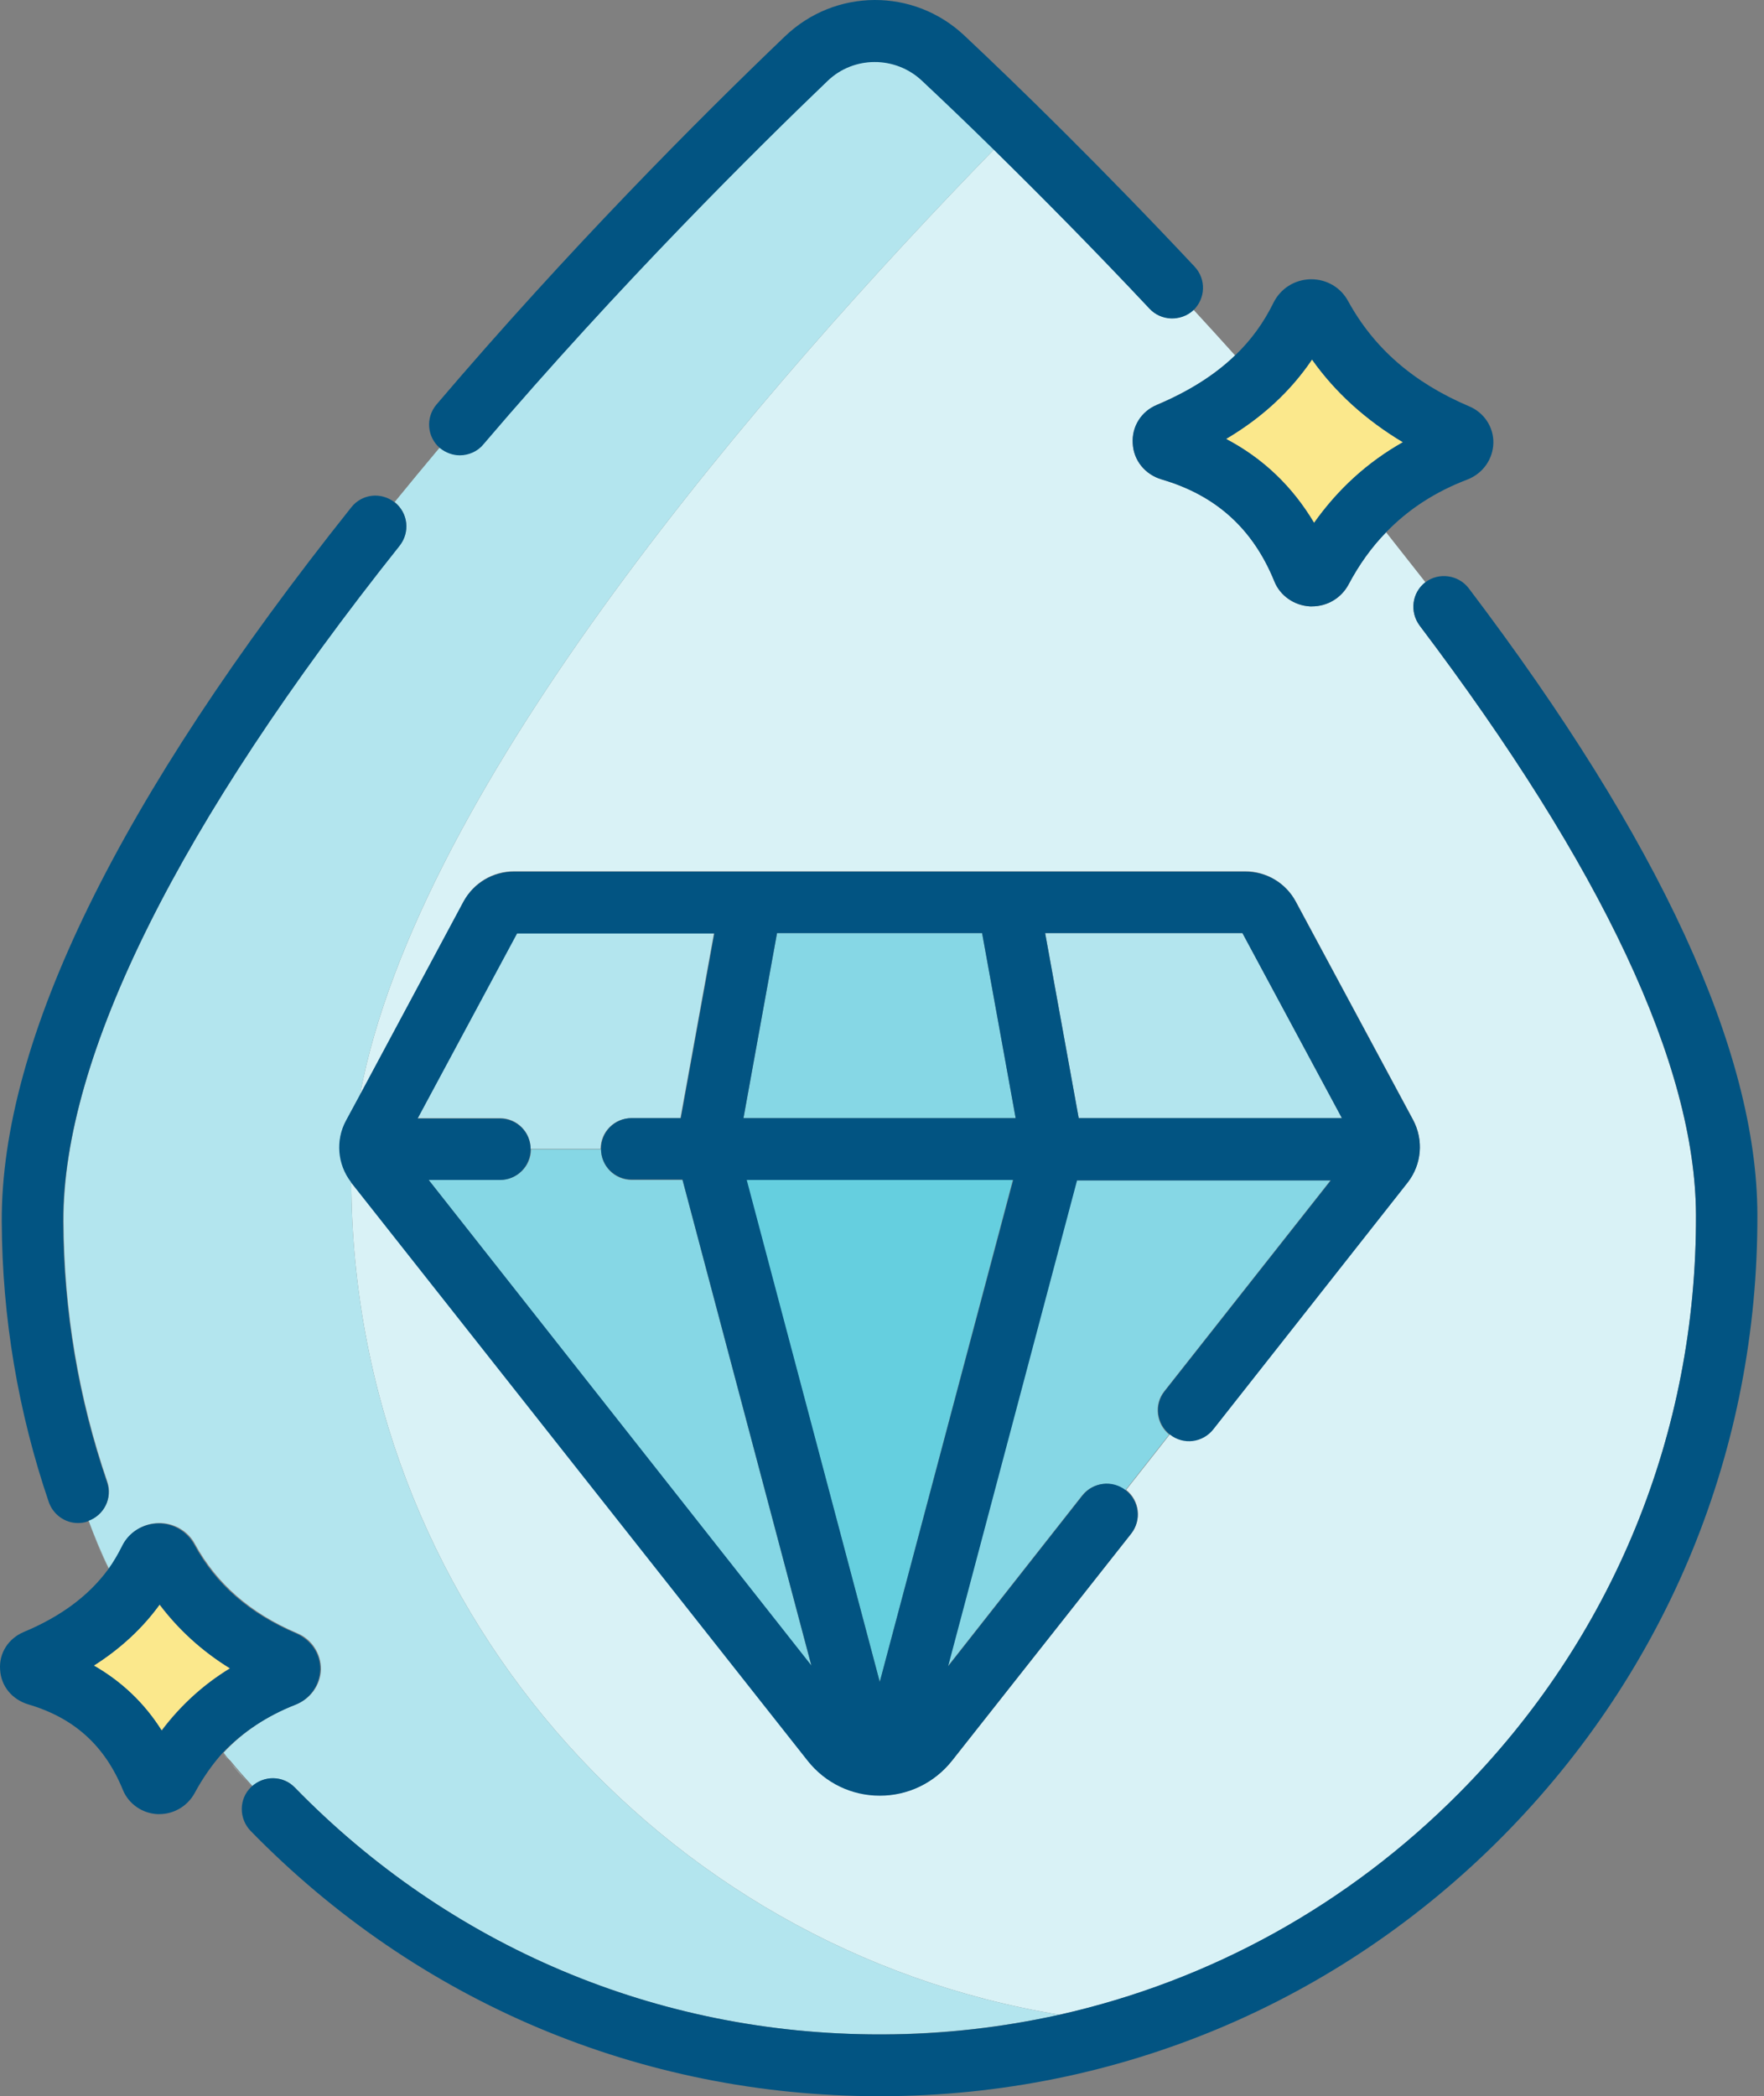
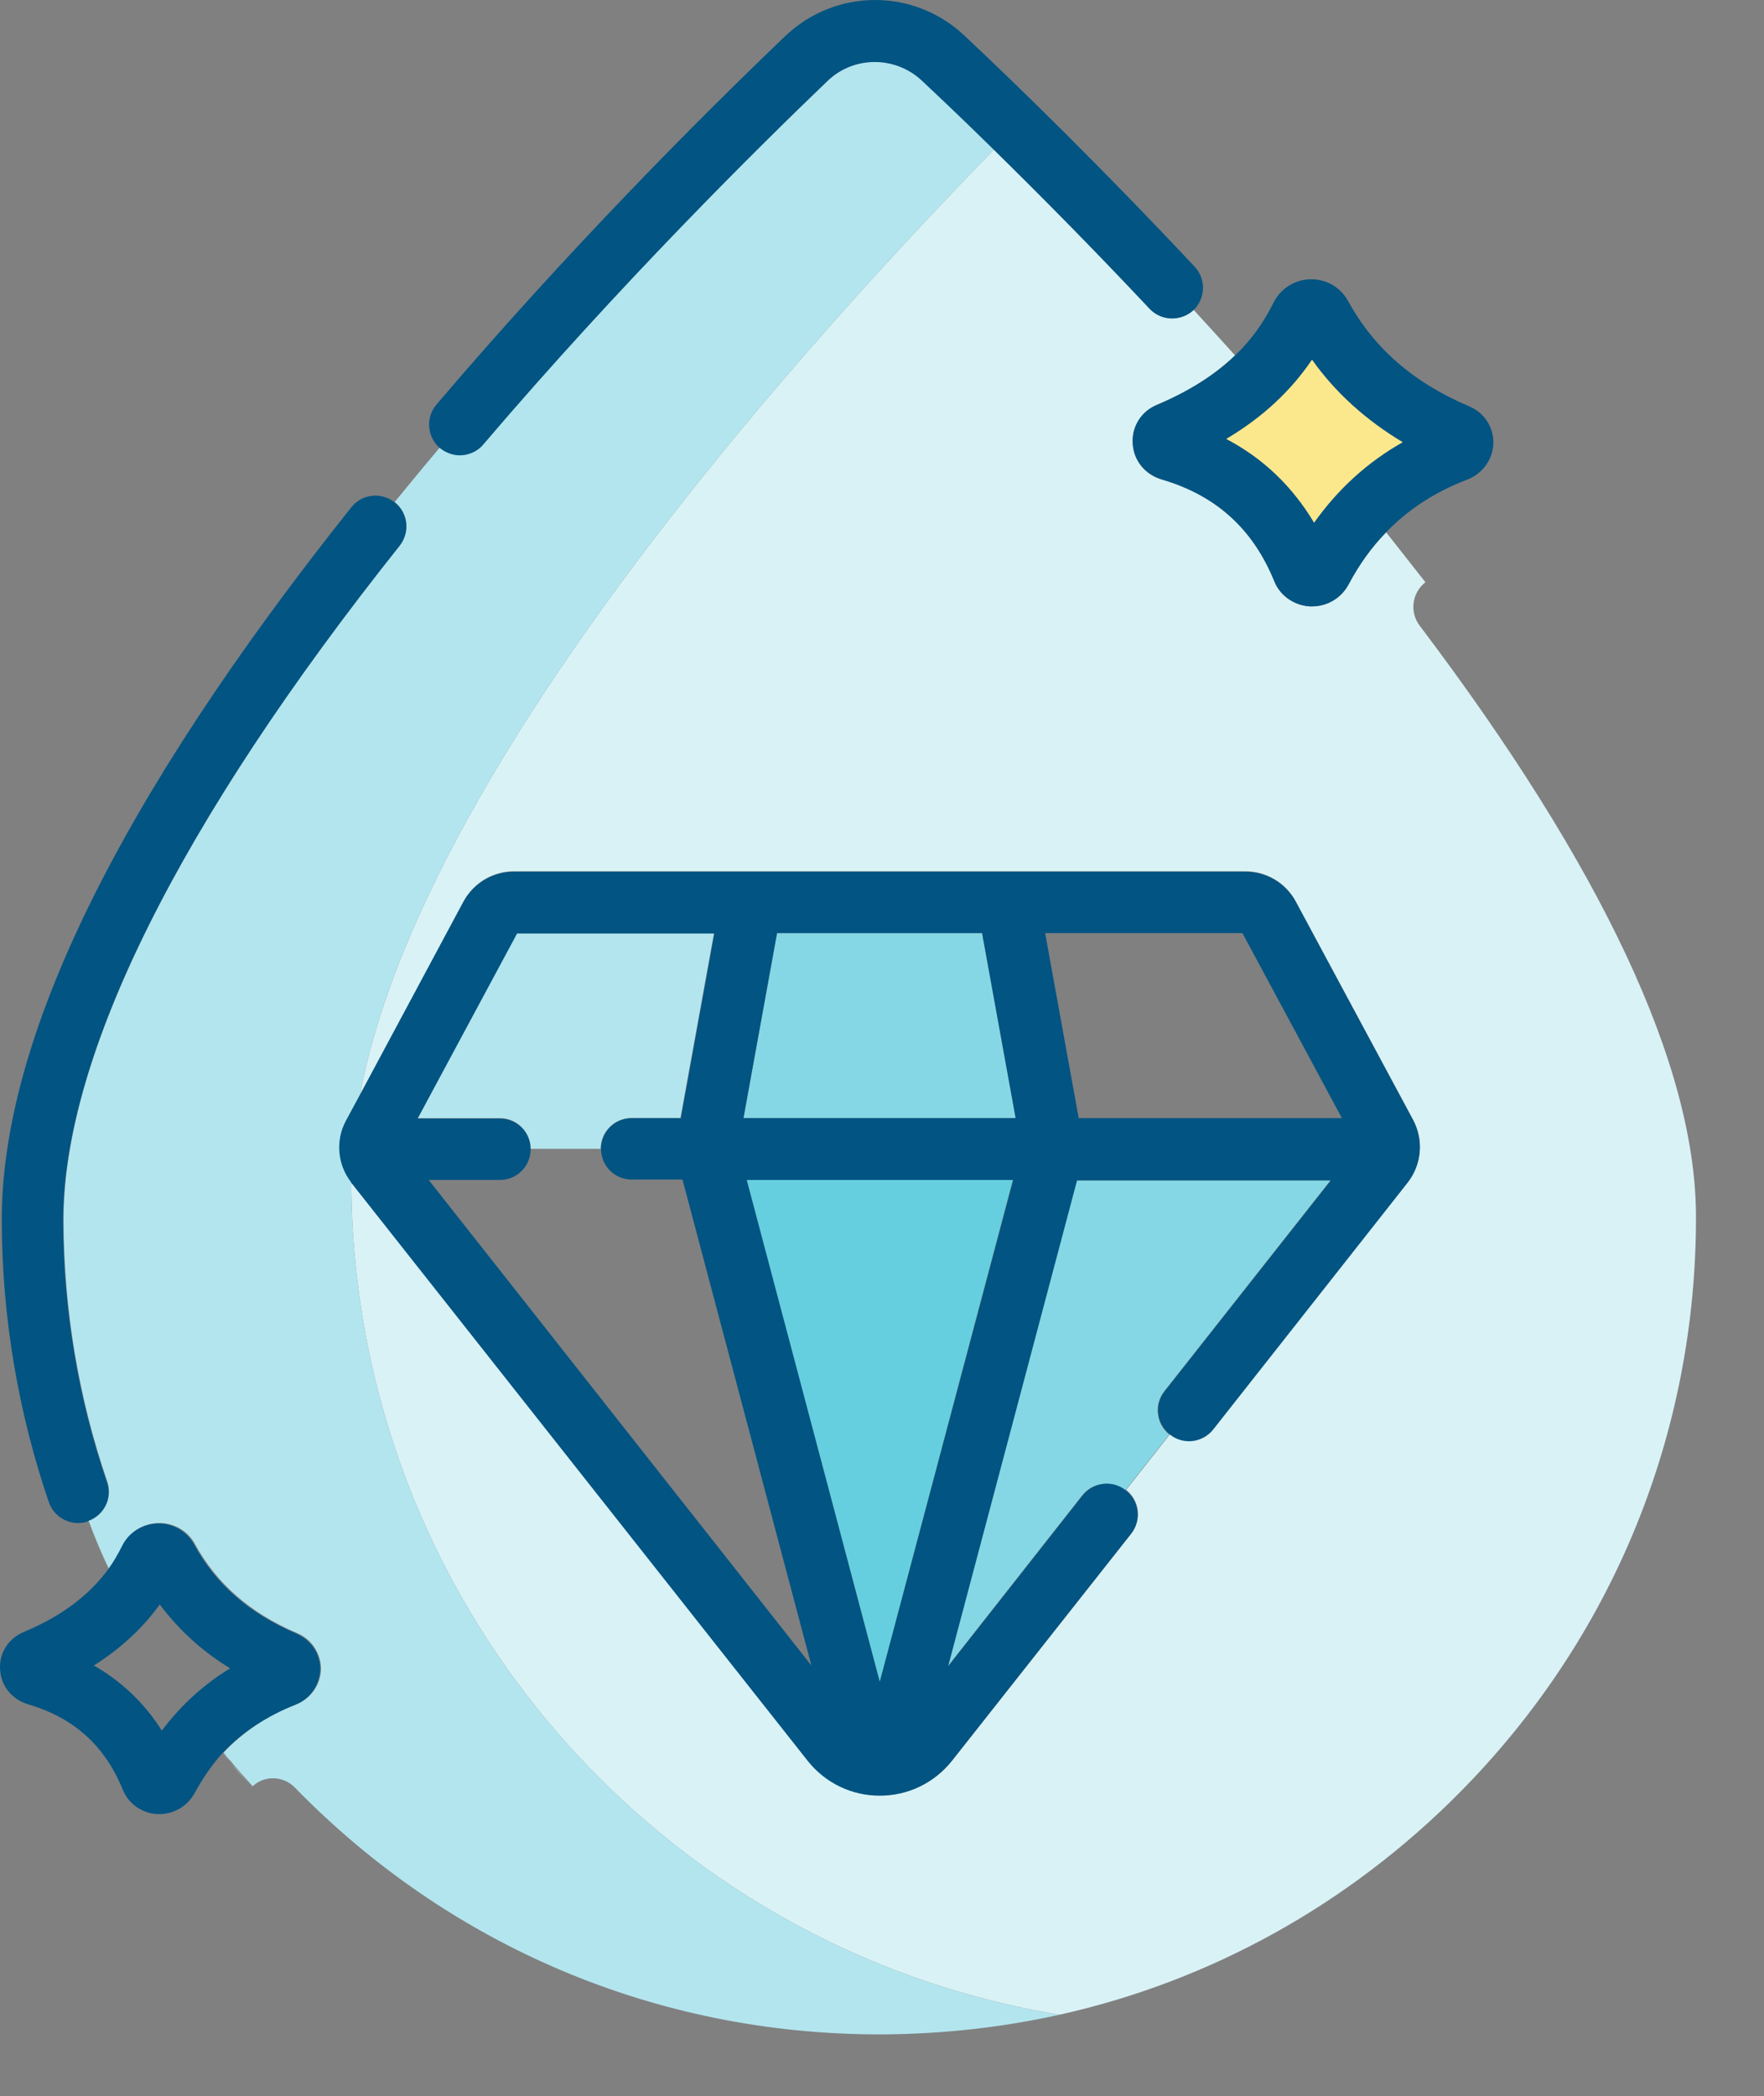
<svg xmlns="http://www.w3.org/2000/svg" width="101" height="120" viewBox="0 0 101 120" fill="none">
  <rect x="0" y="0" width="101" height="120" fill="#808080" stroke="none" />
  <path d="M13.154 100.852C13.553 101.344 13.975 101.813 14.42 102.305C13.975 101.813 13.576 101.321 13.154 100.852Z" fill="#D9F2F6" />
  <path d="M12.756 100.36C12.85 100.477 12.943 100.618 13.06 100.735C12.967 100.618 12.873 100.5 12.756 100.36Z" fill="#D9F2F6" />
  <path d="M5.068 87.071C5.42 88.009 5.818 88.946 6.24 89.837C5.795 88.946 5.42 88.009 5.068 87.071Z" fill="#D9F2F6" />
  <path d="M65.817 17.651C62.559 14.182 59.489 11.089 56.911 8.557C43.88 21.94 23.935 44.861 20.607 62.697L26.56 51.588C27.122 50.533 28.224 49.877 29.443 49.877H42.989H71.301C72.496 49.877 73.598 50.533 74.184 51.588L80.91 64.103C81.519 65.251 81.402 66.634 80.605 67.665L69.473 81.798C68.864 82.571 67.762 82.688 66.989 82.102L64.481 85.29C65.254 85.899 65.371 87.001 64.785 87.774L54.52 100.782C53.512 102.047 52.012 102.774 50.395 102.774C48.778 102.774 47.278 102.047 46.27 100.782L20.138 67.689C20.138 67.665 20.115 67.665 20.115 67.642V67.689C20.209 91.688 37.739 111.563 60.661 115.336C69.285 113.414 77.184 109.055 83.558 102.633C92.347 93.774 97.152 82.009 97.105 69.54C97.058 60.986 91.738 49.642 81.285 35.815C80.699 35.041 80.84 33.94 81.613 33.33C80.863 32.369 80.113 31.432 79.363 30.471C78.519 31.338 77.816 32.322 77.207 33.471C76.809 34.221 76.012 34.713 75.121 34.713C75.074 34.713 75.051 34.713 75.004 34.713C74.09 34.666 73.293 34.104 72.965 33.283C71.746 30.283 69.637 28.362 66.52 27.448C65.559 27.166 64.903 26.369 64.856 25.385C64.809 24.424 65.348 23.557 66.262 23.159C68.067 22.409 69.543 21.471 70.715 20.346C69.918 19.456 69.121 18.588 68.325 17.721C67.598 18.401 66.473 18.377 65.817 17.651Z" fill="#D9F2F6" />
  <path d="M25.177 25.643C24.31 26.674 23.466 27.705 22.599 28.76C23.466 27.705 24.334 26.674 25.177 25.643Z" fill="#D9F2F6" />
  <path d="M16.881 102.329C25.763 111.446 37.646 116.461 50.349 116.461H50.56C54.005 116.438 57.38 116.063 60.661 115.336C37.74 111.563 20.209 91.688 20.115 67.689C20.115 67.665 20.115 67.665 20.115 67.642C19.342 66.634 19.224 65.251 19.834 64.126L20.607 62.697C23.935 44.861 43.88 21.94 56.911 8.558C55.341 7.011 53.958 5.698 52.786 4.597C51.263 3.167 48.896 3.167 47.372 4.62C43.388 8.44 35.513 16.245 27.662 25.432C27.31 25.831 26.818 26.041 26.326 26.041C25.927 26.041 25.506 25.901 25.177 25.62C24.31 26.651 23.466 27.682 22.599 28.737C23.349 29.346 23.49 30.448 22.881 31.221C10.248 47.111 3.592 60.494 3.639 69.915C3.662 75.025 4.506 80.04 6.147 84.821C6.451 85.735 5.983 86.72 5.069 87.048C5.42 87.985 5.819 88.923 6.24 89.813C6.545 89.391 6.826 88.946 7.037 88.477C7.412 87.704 8.186 87.212 9.076 87.188C9.943 87.165 10.764 87.634 11.162 88.384C12.404 90.657 14.326 92.344 17.021 93.493C17.865 93.844 18.381 94.665 18.381 95.555C18.357 96.446 17.795 97.243 16.951 97.571C15.287 98.227 13.904 99.141 12.803 100.336C12.896 100.454 12.99 100.594 13.107 100.711C13.131 100.735 13.178 100.782 13.201 100.805C13.6 101.297 14.021 101.766 14.467 102.258C15.123 101.625 16.224 101.649 16.881 102.329Z" fill="#B3E5EE" />
-   <path d="M28.622 67.548H24.544L46.458 95.368L39.075 67.548H36.169C35.185 67.548 34.411 66.751 34.411 65.79H30.404C30.404 66.775 29.607 67.548 28.622 67.548Z" fill="#86D7E5" />
  <path d="M66.661 79.642L76.176 67.572H61.645L54.263 95.391L61.95 85.618C62.559 84.845 63.661 84.728 64.434 85.313L66.942 82.126C66.192 81.517 66.052 80.392 66.661 79.642Z" fill="#86D7E5" />
  <path d="M58.153 64.009L56.231 53.416H44.489L42.567 64.009H58.153Z" fill="#86D7E5" />
-   <path d="M59.841 53.416L61.763 64.009H76.833L71.137 53.416H59.841Z" fill="#B3E5EE" />
  <path d="M75.121 20.581C73.903 22.385 72.262 23.909 70.2 25.127C72.309 26.229 73.996 27.846 75.239 29.932C76.598 28.034 78.285 26.487 80.325 25.315C78.215 24.049 76.481 22.479 75.121 20.581Z" fill="#FBE88C" />
-   <path d="M9.24 99.071C10.318 97.641 11.631 96.446 13.154 95.508C11.56 94.501 10.201 93.282 9.123 91.852C8.139 93.212 6.896 94.383 5.35 95.368C6.967 96.258 8.256 97.501 9.24 99.071Z" fill="#FBE88C" />
  <path d="M23.912 64.009H28.622C29.607 64.009 30.38 64.806 30.38 65.767H34.388C34.388 64.783 35.185 64.009 36.146 64.009H38.958L40.88 53.416H29.583L23.912 64.009Z" fill="#B3E5EE" />
  <path d="M57.989 67.548H42.731L50.372 96.282L57.989 67.548Z" fill="#65CFDF" />
  <path d="M26.326 26.065C26.818 26.065 27.334 25.854 27.662 25.456C35.513 16.245 43.388 8.464 47.372 4.644C48.872 3.19 51.263 3.19 52.786 4.62C53.934 5.698 55.341 7.034 56.911 8.581C59.489 11.112 62.559 14.206 65.817 17.674C66.473 18.378 67.598 18.424 68.325 17.768C69.028 17.088 69.075 15.987 68.395 15.26C63.075 9.589 58.294 4.925 55.223 2.042C52.317 -0.7 47.817 -0.677 44.935 2.089C40.013 6.8 32.536 14.3 24.99 23.159C24.357 23.909 24.451 25.01 25.177 25.643C25.529 25.924 25.927 26.065 26.326 26.065Z" fill="#025482" />
-   <path d="M84.098 33.682C83.512 32.908 82.387 32.744 81.614 33.33C80.84 33.916 80.7 35.018 81.285 35.815C91.738 49.642 97.082 60.986 97.105 69.54C97.152 82.032 92.348 93.774 83.559 102.633C77.184 109.055 69.286 113.391 60.661 115.336C57.38 116.063 54.005 116.461 50.56 116.461C50.489 116.461 50.419 116.461 50.349 116.461C37.646 116.461 25.763 111.446 16.881 102.329C16.201 101.626 15.1 101.626 14.396 102.282C13.693 102.938 14.373 102.305 14.373 102.305C13.67 102.985 13.67 104.11 14.35 104.813C23.912 114.61 36.685 120 50.349 120H50.56C63.989 119.953 76.598 114.656 86.043 105.118C95.488 95.579 100.668 82.946 100.621 69.517C100.597 60.189 95.043 48.119 84.098 33.682Z" fill="#025482" />
  <path d="M6.123 84.845C4.483 80.064 3.639 75.048 3.615 69.939C3.592 60.494 10.248 47.111 22.881 31.244C23.49 30.471 23.373 29.369 22.599 28.76C21.826 28.151 20.724 28.268 20.115 29.041C6.779 45.775 0.053 59.533 0.1 69.939C0.123 75.423 1.037 80.837 2.795 85.993C3.053 86.72 3.733 87.188 4.459 87.188C4.647 87.188 4.834 87.165 5.022 87.095C5.022 87.095 5.045 87.095 5.045 87.071C5.959 86.743 6.451 85.759 6.123 84.845Z" fill="#025482" />
  <path d="M46.247 100.805C47.255 102.071 48.755 102.797 50.372 102.797C51.989 102.797 53.489 102.071 54.497 100.805L64.763 87.798C65.372 87.024 65.231 85.923 64.458 85.313C63.684 84.704 62.583 84.845 61.974 85.618L54.286 95.391L61.669 67.572H76.2L66.684 79.642C66.075 80.415 66.216 81.516 66.989 82.126C67.763 82.735 68.864 82.595 69.473 81.821L80.606 67.689C81.403 66.657 81.52 65.275 80.911 64.126L74.184 51.611C73.622 50.556 72.52 49.9 71.301 49.9H42.966H29.42C28.224 49.9 27.123 50.556 26.537 51.611L20.584 62.72L19.811 64.15C19.201 65.275 19.318 66.657 20.092 67.665C20.092 67.689 20.115 67.689 20.115 67.712L46.247 100.805ZM56.231 53.416L58.153 64.009H42.568L44.49 53.416H56.231ZM50.372 96.282L42.755 67.548H58.013L50.372 96.282ZM61.763 64.009L59.841 53.416H71.137L76.833 64.009H61.763ZM40.904 53.416L38.982 64.009H36.169C35.185 64.009 34.412 64.806 34.412 65.767C34.412 66.751 35.209 67.525 36.169 67.525H39.076L46.458 95.344L24.545 67.548H28.623C29.607 67.548 30.381 66.751 30.381 65.79C30.381 64.806 29.584 64.033 28.623 64.033H23.912L29.607 53.439H40.904V53.416Z" fill="#025482" />
  <path d="M64.856 25.385C64.903 26.346 65.559 27.166 66.52 27.448C69.637 28.362 71.746 30.284 72.965 33.283C73.293 34.104 74.114 34.666 75.004 34.713H75.121C75.989 34.713 76.785 34.244 77.207 33.471C77.817 32.322 78.52 31.338 79.364 30.471C80.629 29.159 82.176 28.151 84.027 27.448C84.918 27.096 85.481 26.276 85.504 25.362C85.527 24.448 84.965 23.604 84.098 23.252C80.91 21.893 78.66 19.924 77.184 17.229C76.762 16.456 75.965 15.987 75.075 15.987C75.051 15.987 75.028 15.987 75.028 15.987C74.114 16.01 73.317 16.526 72.918 17.323C72.356 18.471 71.629 19.479 70.692 20.37C69.52 21.495 68.043 22.409 66.239 23.182C65.348 23.534 64.786 24.424 64.856 25.385ZM75.239 29.932C73.996 27.846 72.332 26.252 70.2 25.127C72.262 23.909 73.903 22.385 75.121 20.581C76.457 22.479 78.215 24.049 80.324 25.315C78.285 26.463 76.598 28.01 75.239 29.932Z" fill="#025482" />
  <path d="M16.904 97.594C17.748 97.266 18.31 96.469 18.334 95.579C18.357 94.688 17.818 93.891 16.974 93.516C14.279 92.368 12.357 90.704 11.115 88.407C10.693 87.657 9.897 87.188 9.029 87.212C8.162 87.235 7.365 87.727 6.99 88.501C6.756 88.969 6.498 89.415 6.193 89.837C5.092 91.337 3.498 92.532 1.365 93.423C0.475 93.798 -0.064 94.641 0.006 95.579C0.053 96.516 0.686 97.29 1.623 97.571C4.248 98.344 6.006 99.938 7.037 102.469C7.365 103.266 8.139 103.805 9.006 103.852H9.123C9.967 103.852 10.74 103.383 11.139 102.657C11.607 101.79 12.146 101.016 12.756 100.336C13.881 99.165 15.24 98.251 16.904 97.594ZM9.147 91.852C10.225 93.282 11.56 94.524 13.178 95.508C11.631 96.446 10.342 97.641 9.264 99.071C8.279 97.501 6.967 96.258 5.373 95.344C6.897 94.383 8.162 93.212 9.147 91.852Z" fill="#025482" />
</svg>